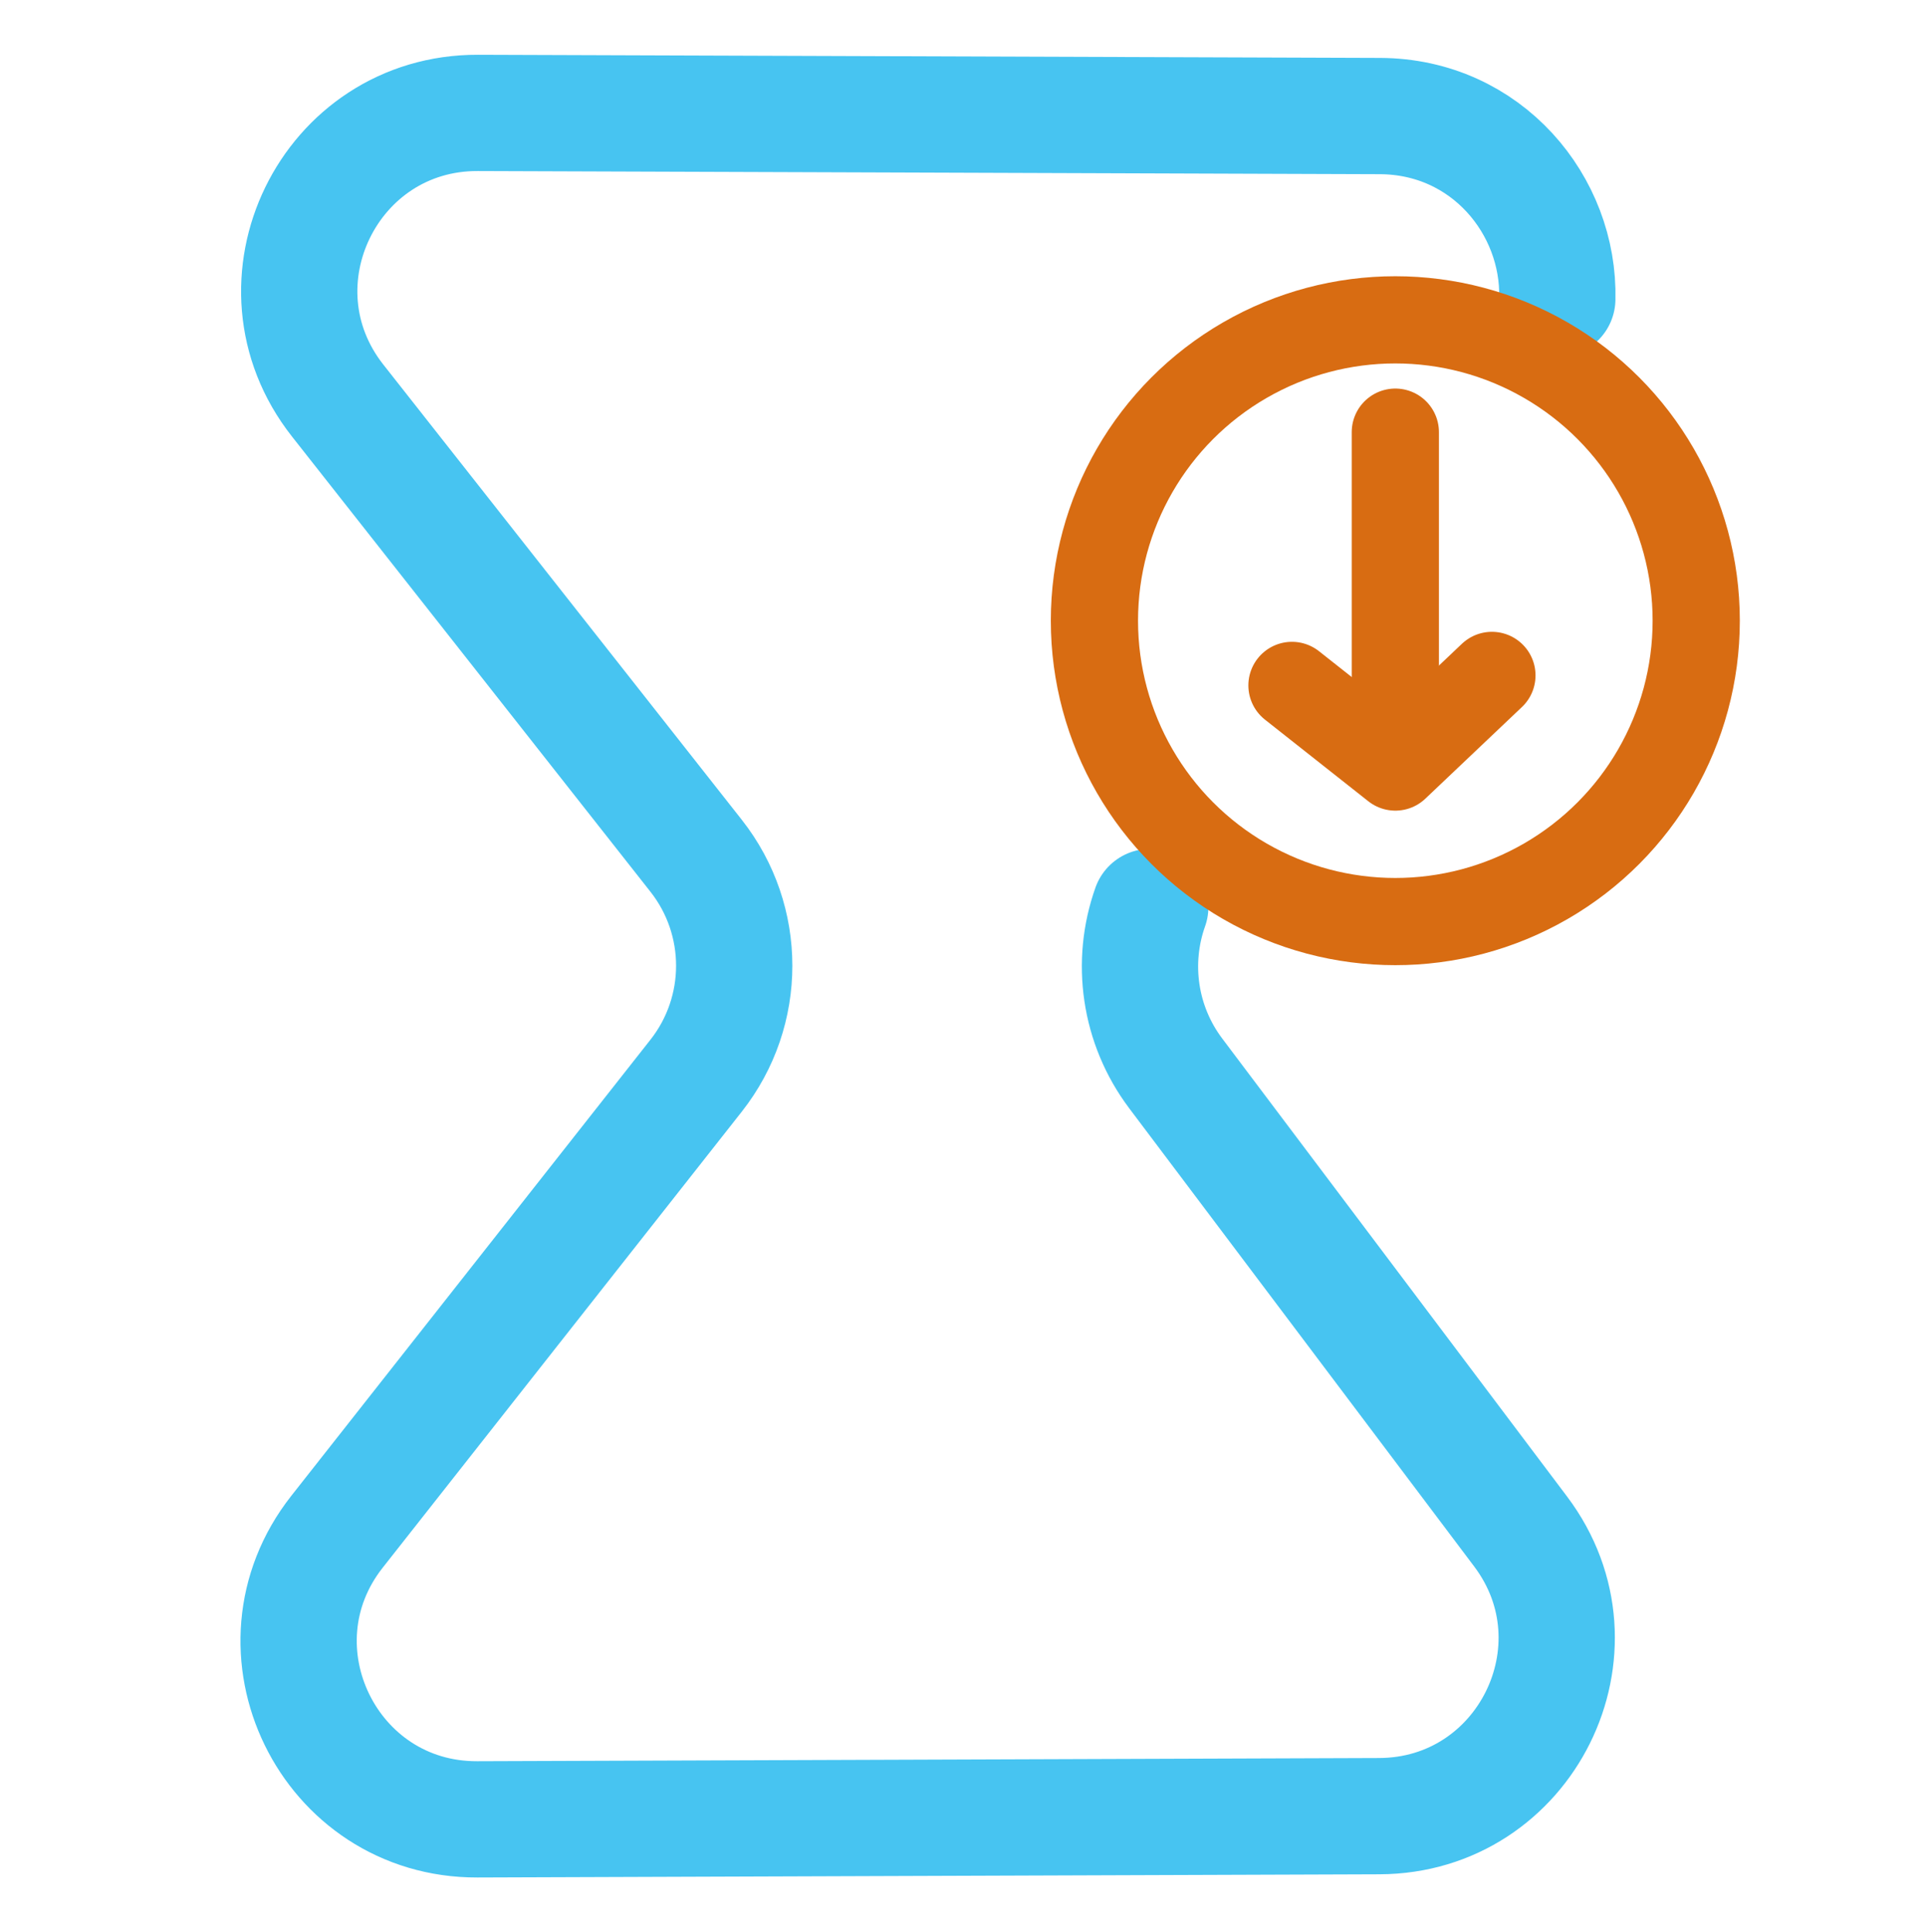
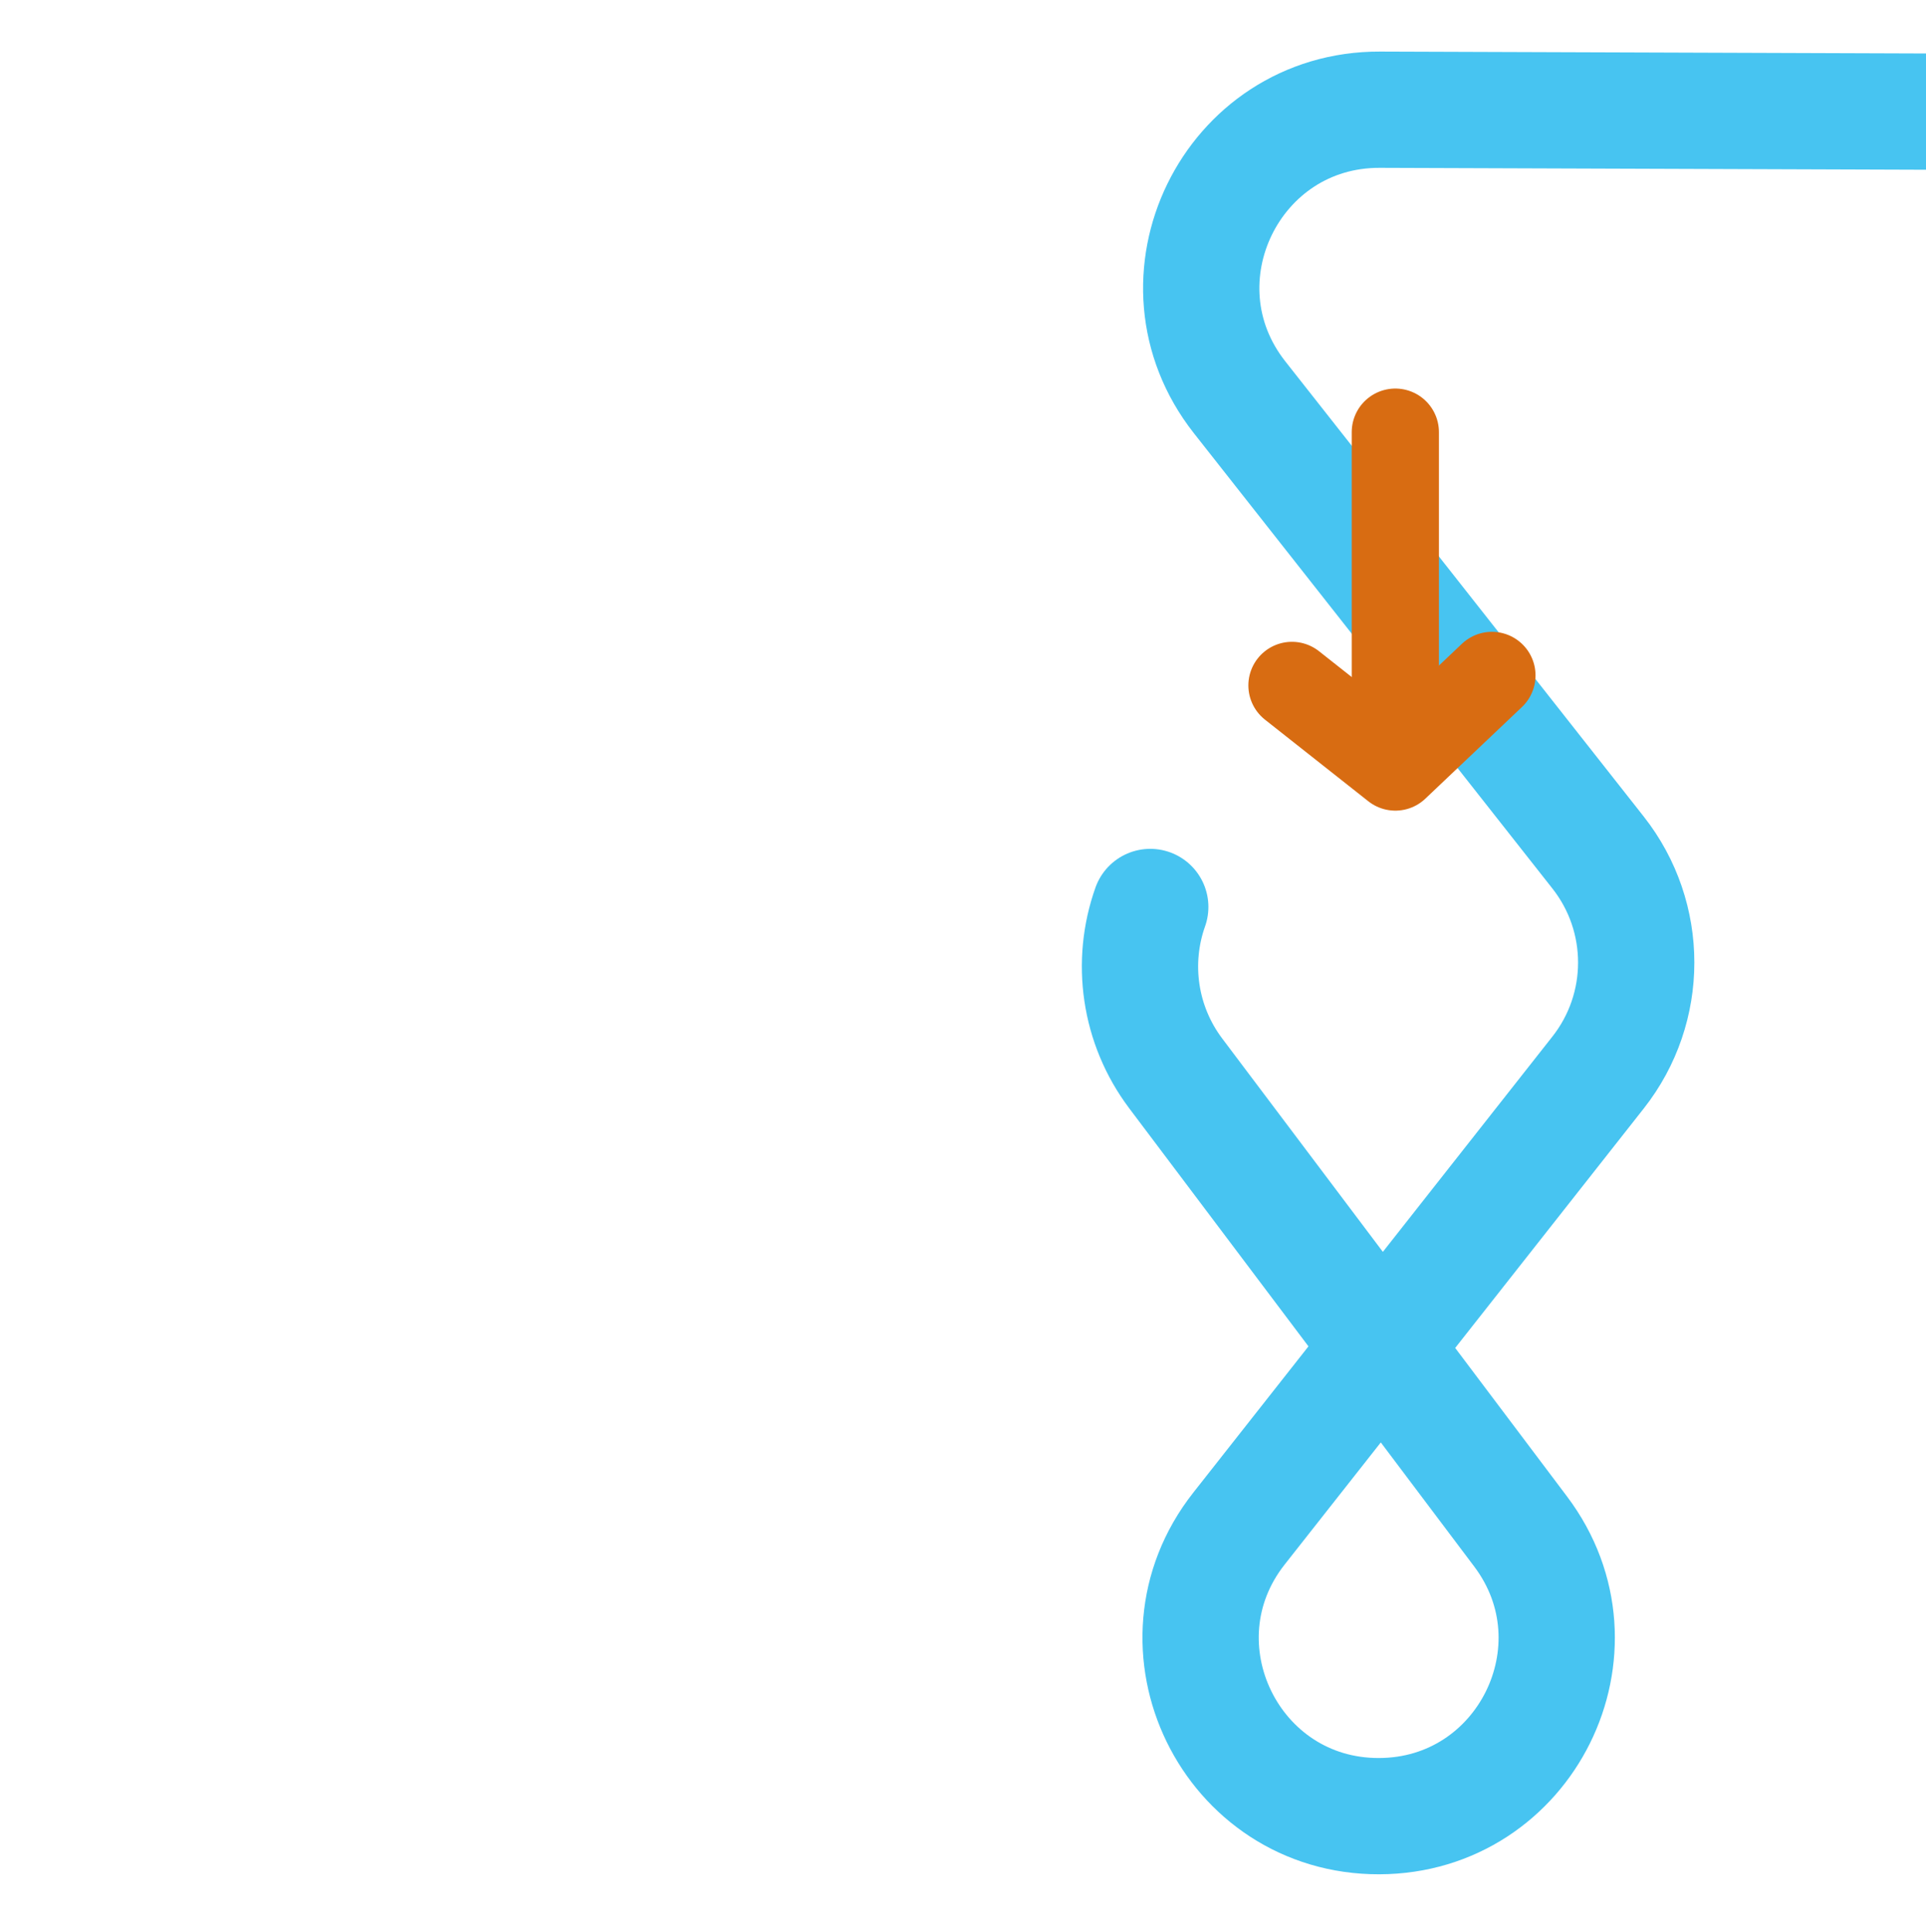
<svg xmlns="http://www.w3.org/2000/svg" id="Layer_1" data-name="Layer 1" viewBox="0 0 132.511 132.951">
  <defs>
    <style>
      .cls-1 {
        stroke: #d86c12;
        stroke-width: 6px;
      }

      .cls-1, .cls-2 {
        fill: none;
        stroke-linecap: round;
        stroke-linejoin: round;
      }

      .cls-2 {
        stroke: #47c4f1;
        stroke-width: 8px;
      }
    </style>
  </defs>
-   <path class="cls-2" d="M79.139,62.406c-1.349,3.794-.765,8.108,1.753,11.453l23.731,31.522c6.055,8.042.341,19.547-9.726,19.583l-62.058.22c-10.229.036-15.979-11.755-9.651-19.792l24.706-31.379c3.494-4.438,3.494-10.691,0-15.129l-24.663-31.323c-6.328-8.037-.579-19.829,9.65-19.793l62.059.217c7.34.026,12.366,6.149,12.204,12.582" />
-   <circle class="cls-1" cx="96" cy="42.709" r="20.702" />
+   <path class="cls-2" d="M79.139,62.406c-1.349,3.794-.765,8.108,1.753,11.453l23.731,31.522c6.055,8.042.341,19.547-9.726,19.583c-10.229.036-15.979-11.755-9.651-19.792l24.706-31.379c3.494-4.438,3.494-10.691,0-15.129l-24.663-31.323c-6.328-8.037-.579-19.829,9.65-19.793l62.059.217c7.34.026,12.366,6.149,12.204,12.582" />
  <line class="cls-1" x1="96" y1="29.735" x2="96" y2="51.288" />
  <polyline class="cls-1" points="88.889 47.161 96 52.778 102.646 46.473" />
</svg>